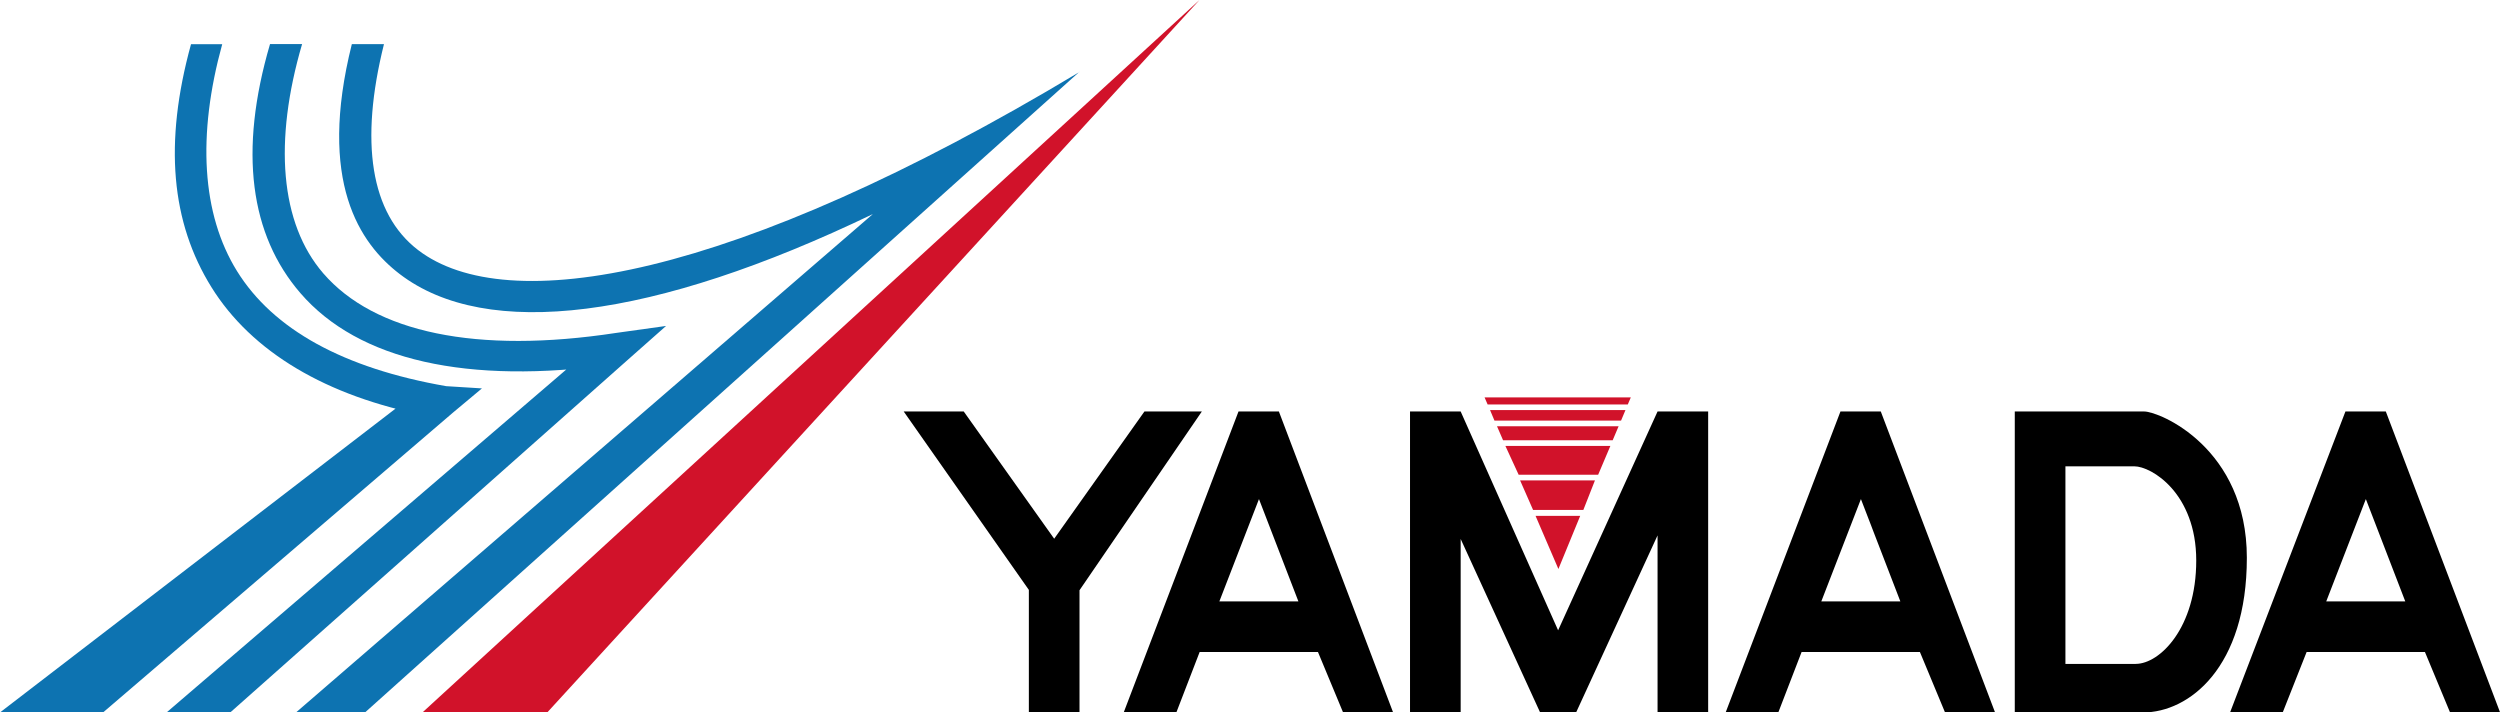
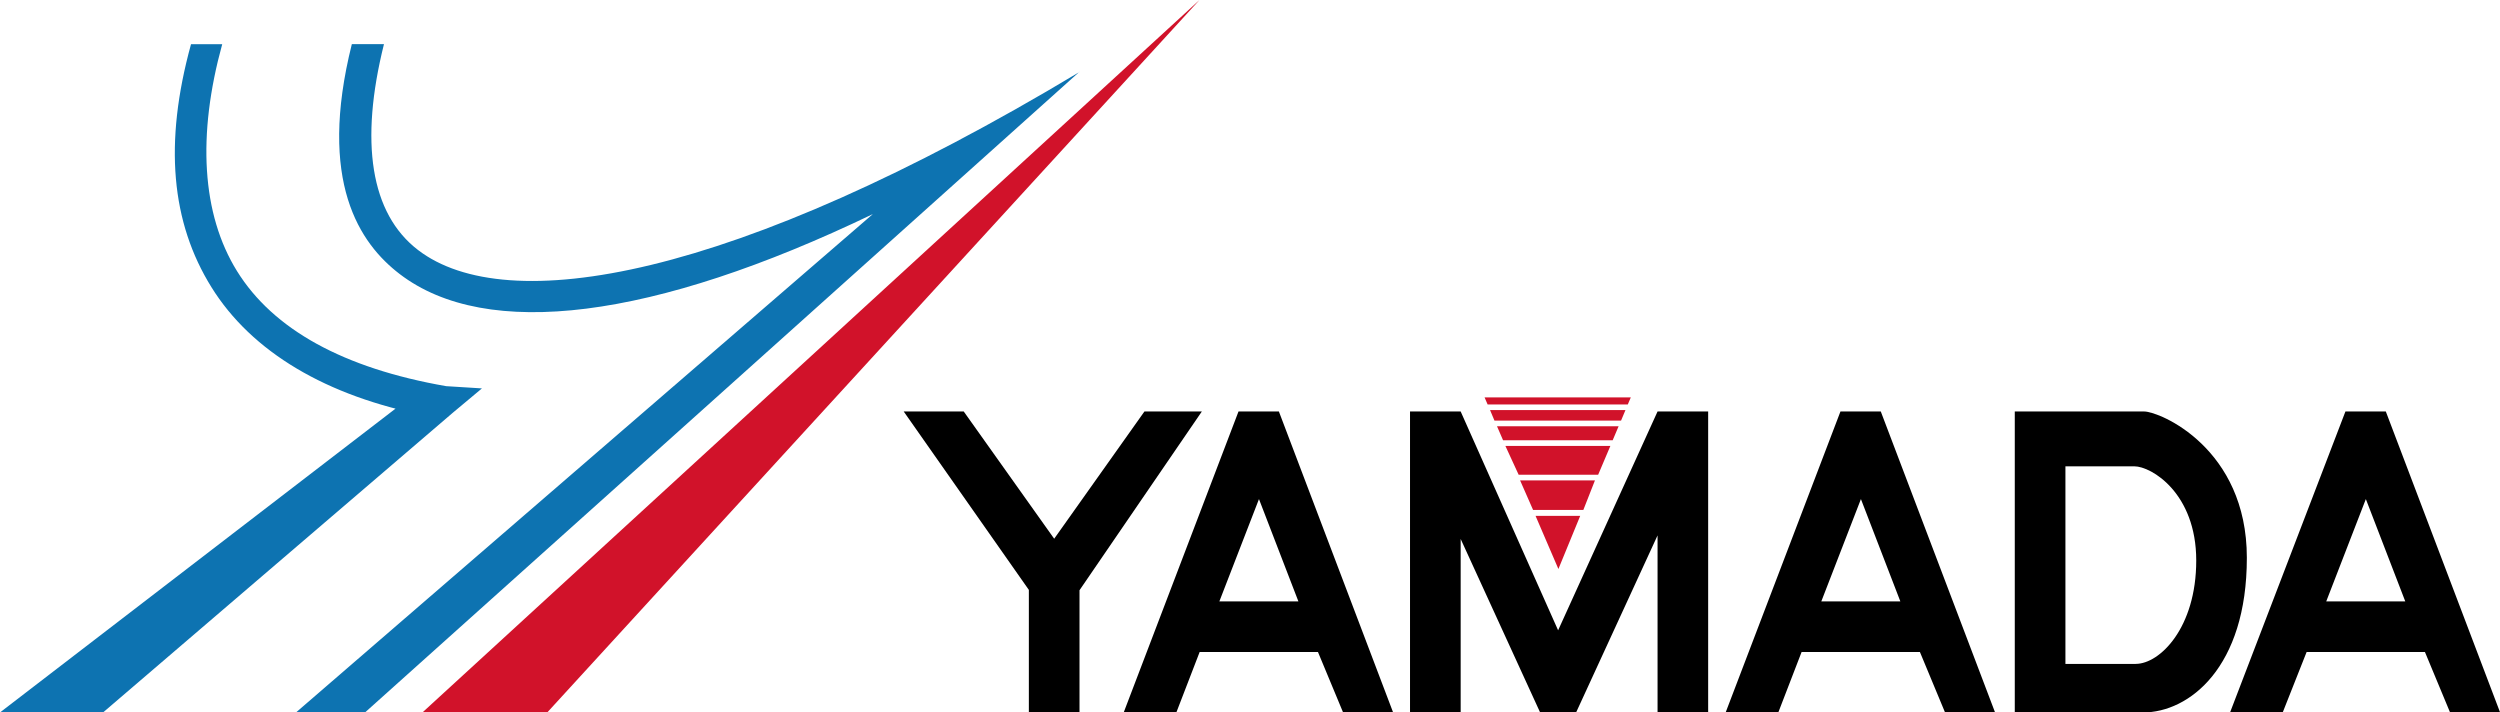
<svg xmlns="http://www.w3.org/2000/svg" id="_レイヤー_2" data-name="レイヤー 2" viewBox="0 0 525.17 149.67">
  <defs>
    <style>
      .cls-1 {
        fill: #d1122a;
      }

      .cls-1, .cls-2, .cls-3 {
        stroke-width: 0px;
      }

      .cls-3 {
        fill: #0d73b1;
      }
    </style>
  </defs>
  <g id="_レイヤー_1-2" data-name="レイヤー 1">
    <polygon class="cls-2" points="189.84 86.44 202.45 86.44 221.45 113.17 240.41 86.44 252.47 86.44 226.77 123.99 226.77 149.66 216.13 149.66 216.13 123.92 189.84 86.44" />
    <polygon class="cls-2" points="296.2 149.66 296.2 86.44 306.84 86.44 327.31 132.41 348.2 86.44 358.83 86.44 358.83 149.66 348.2 149.66 348.2 112.47 331.09 149.66 323.53 149.66 306.84 113.22 306.84 149.66 296.2 149.66" />
    <polygon class="cls-1" points="311.86 83.48 342.58 83.48 341.95 84.96 312.5 84.96 311.86 83.48" />
    <polygon class="cls-1" points="313.01 86.14 341.46 86.14 340.53 88.36 313.94 88.36 313.01 86.14" />
    <polygon class="cls-1" points="314.47 89.54 340.02 89.54 338.77 92.49 315.75 92.49 314.47 89.54" />
    <polygon class="cls-1" points="316.23 93.67 338.29 93.67 335.72 99.73 319.02 99.73 316.23 93.67" />
    <polygon class="cls-1" points="319.32 100.91 335.05 100.91 332.61 107.12 322.05 107.12 319.32 100.91" />
    <polygon class="cls-1" points="322.57 108.37 331.95 108.37 327.37 119.53 322.57 108.37" />
    <g>
      <path class="cls-2" d="m260.17,86.44l-24.12,63.23h11.06l4.9-12.71h24.85l5.28,12.7h10.51l-24-63.23h-8.48Zm-4.02,39.89l8.32-21.49,8.28,21.49h-16.61Z" />
      <path class="cls-2" d="m386.62,86.44l-24.12,63.23h11.06l4.9-12.71h24.85l5.28,12.7h10.51l-24.01-63.23h-8.47Zm-4.02,39.89l8.32-21.49,8.28,21.49h-16.61Z" />
      <path class="cls-2" d="m501.17,86.44h-8.47l-24.24,63.23h11.06l5.03-12.71h24.85l5.28,12.7h10.51l-24.01-63.23Zm-12.5,39.89l8.32-21.49,8.28,21.49h-16.61Z" />
      <path class="cls-2" d="m450.42,86.44h-27.18v63.23h26.89c9.75,0,21.86-9.45,21.86-32.5s-18.32-30.73-21.57-30.73Zm-1.77,53.03h-14.77v-41.51h14.48c3.55,0,13,5.61,13,19.79s-7.68,21.71-12.7,21.71Z" />
    </g>
    <polygon class="cls-1" points="88.74 149.66 114.96 149.66 251.97 0 88.74 149.66" />
    <path class="cls-3" d="m40.13,9.27c-5.75,20.87-4.15,37.48,4.28,51.05,8.44,13.59,24.13,22.94,45.38,27.04l-1.43-5.57L0,149.66h21.65l73.5-62.98,6.09-5.09-7.52-.47c-21.61-3.77-36.33-11.93-43.92-24.15-7.45-12-8.38-28.6-3.12-47.69h-6.56Z" />
-     <path class="cls-3" d="m56.72,9.27c-6.62,22.57-4.17,40.08,6.39,52.31,12.2,14.13,35.07,19.29,66.13,14.94l-2.55-5.53-91.7,78.67h13.38l83.65-74.2,7.9-6.99-10.45,1.46c-29.42,4.5-50.83-.1-61.56-12.51-9.09-10.52-10.43-27.76-4.45-48.16h-6.75Z" />
    <path class="cls-3" d="m183.37,44.96l-121.19,104.7h14.5L226.88,14.97l-.2.2c-73.11,43.9-120.28,51.57-138.85,37.36-10.04-7.68-12.29-22.74-7.17-43.26h-6.75c-7.23,28.9,1.65,41.87,10.06,48.3,18.24,13.95,53.15,9.63,99.41-12.61h0Z" />
  </g>
</svg>